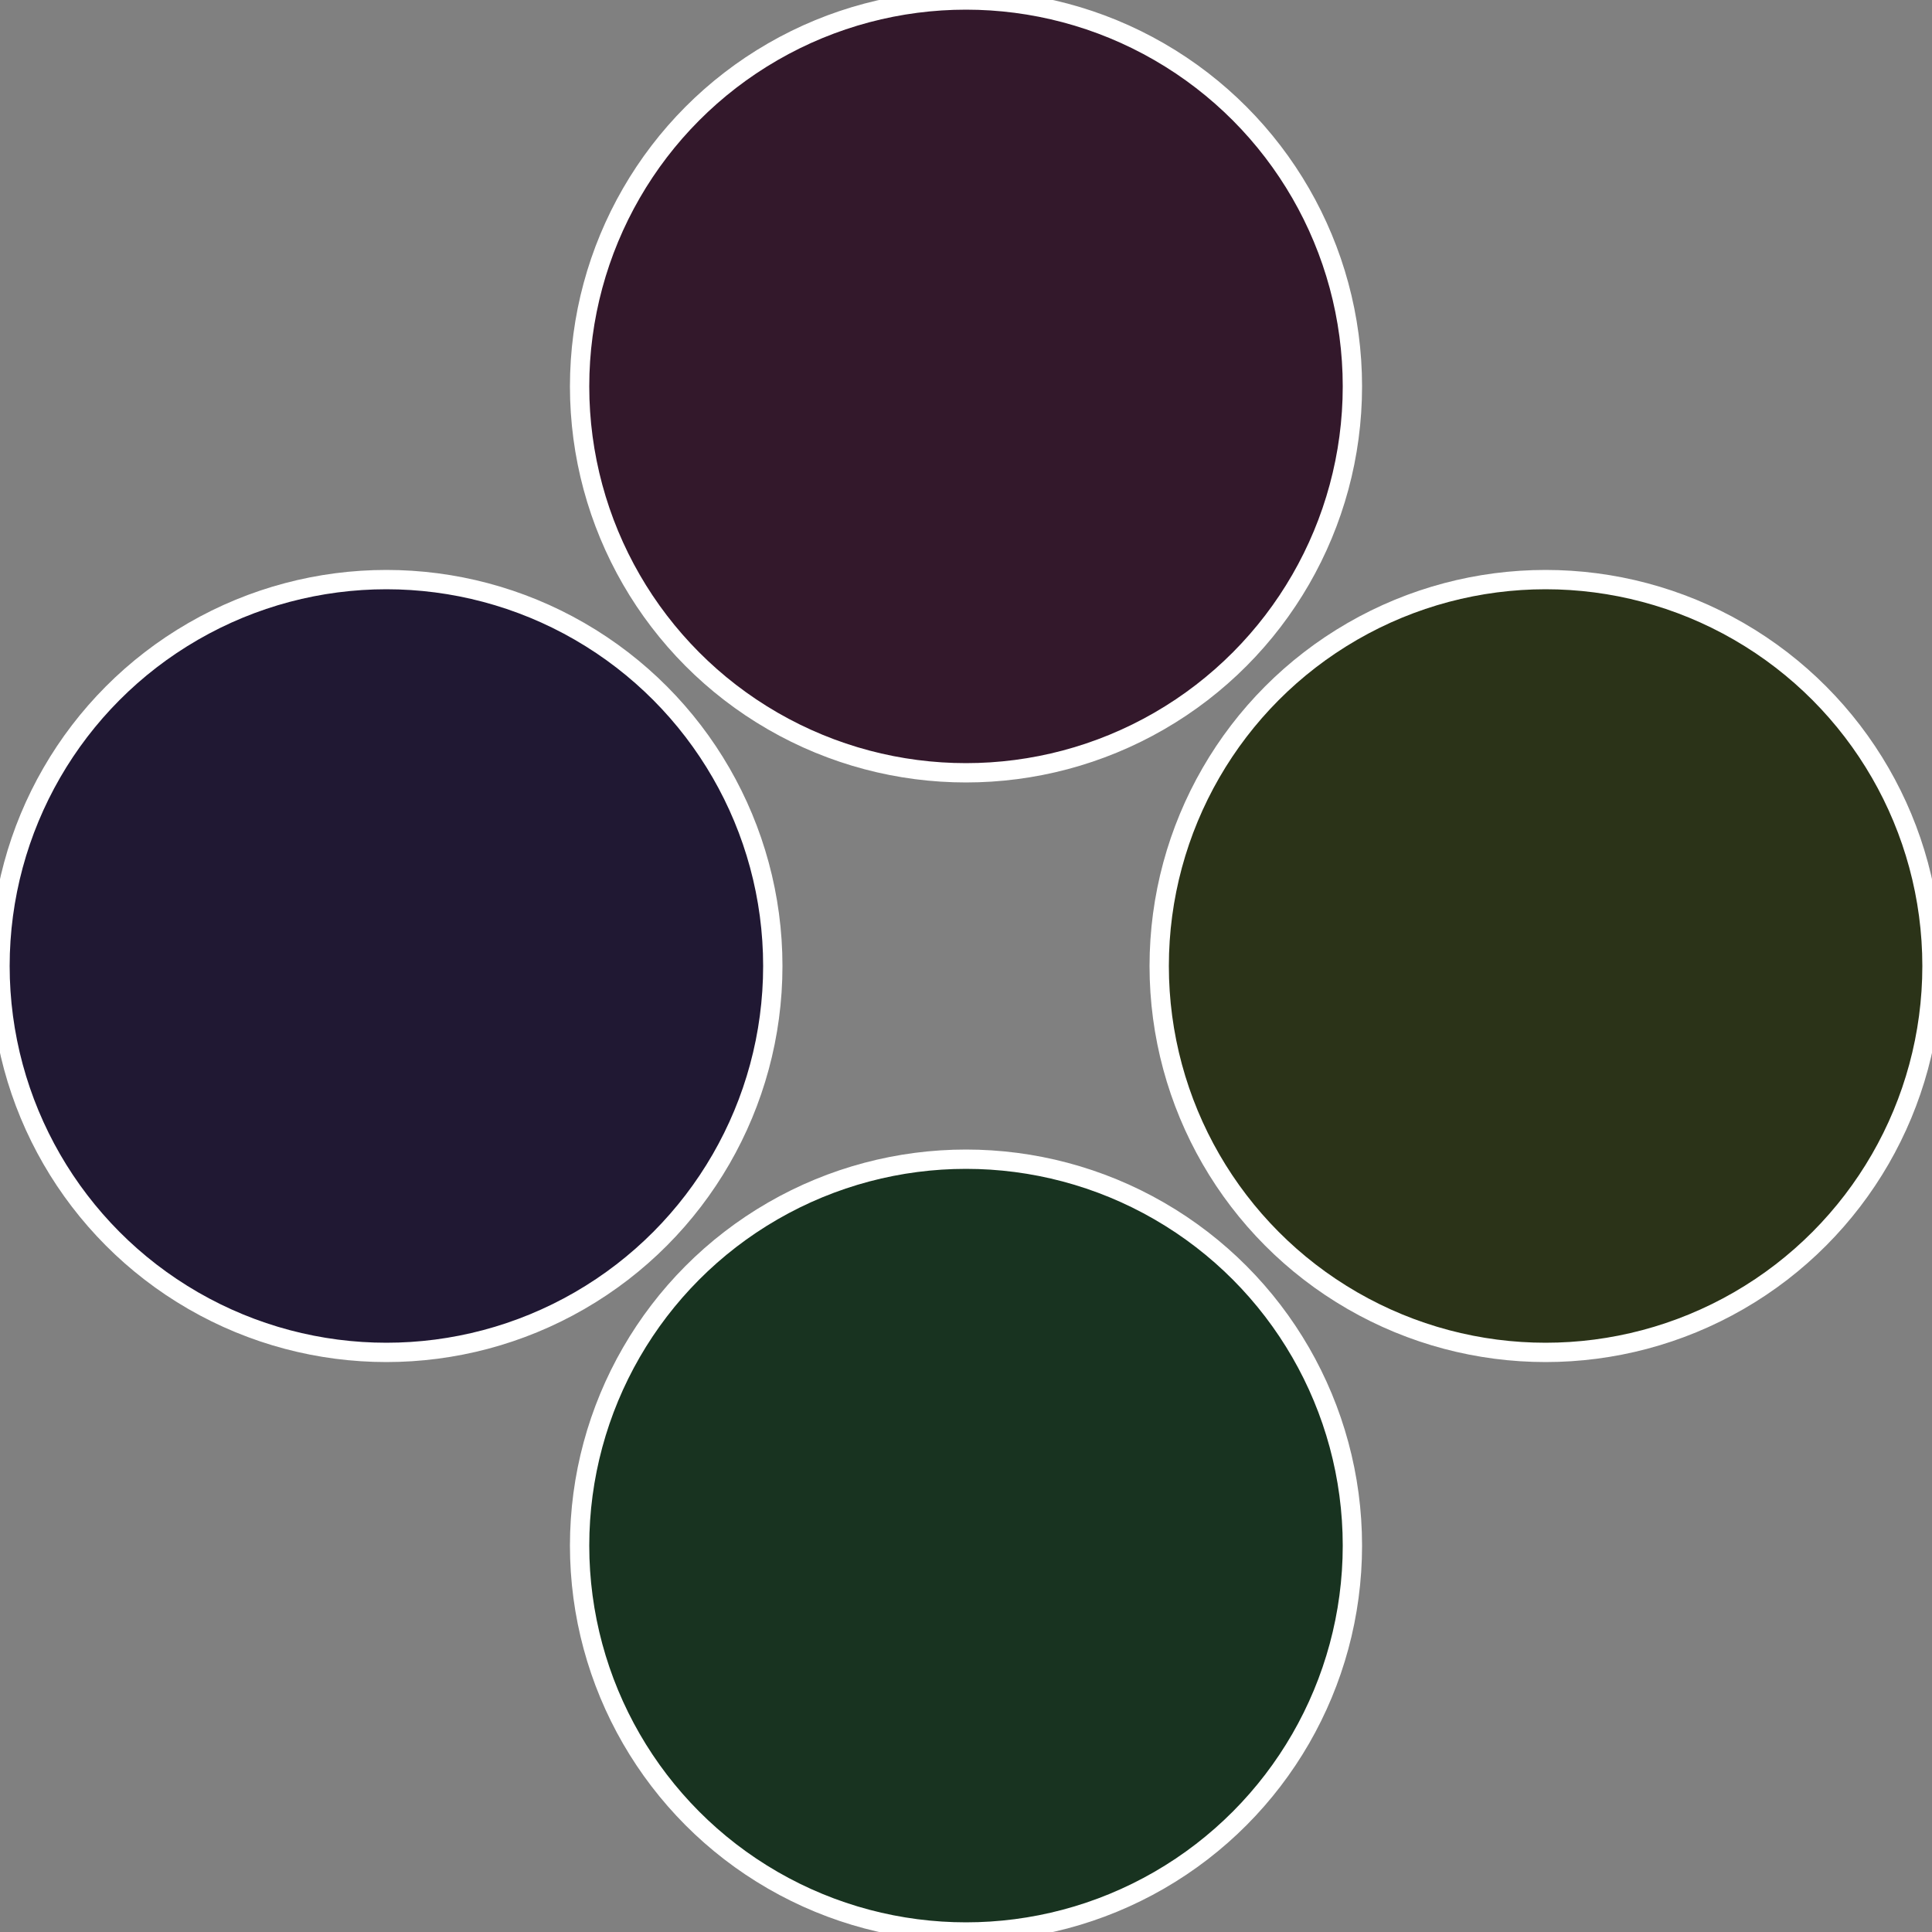
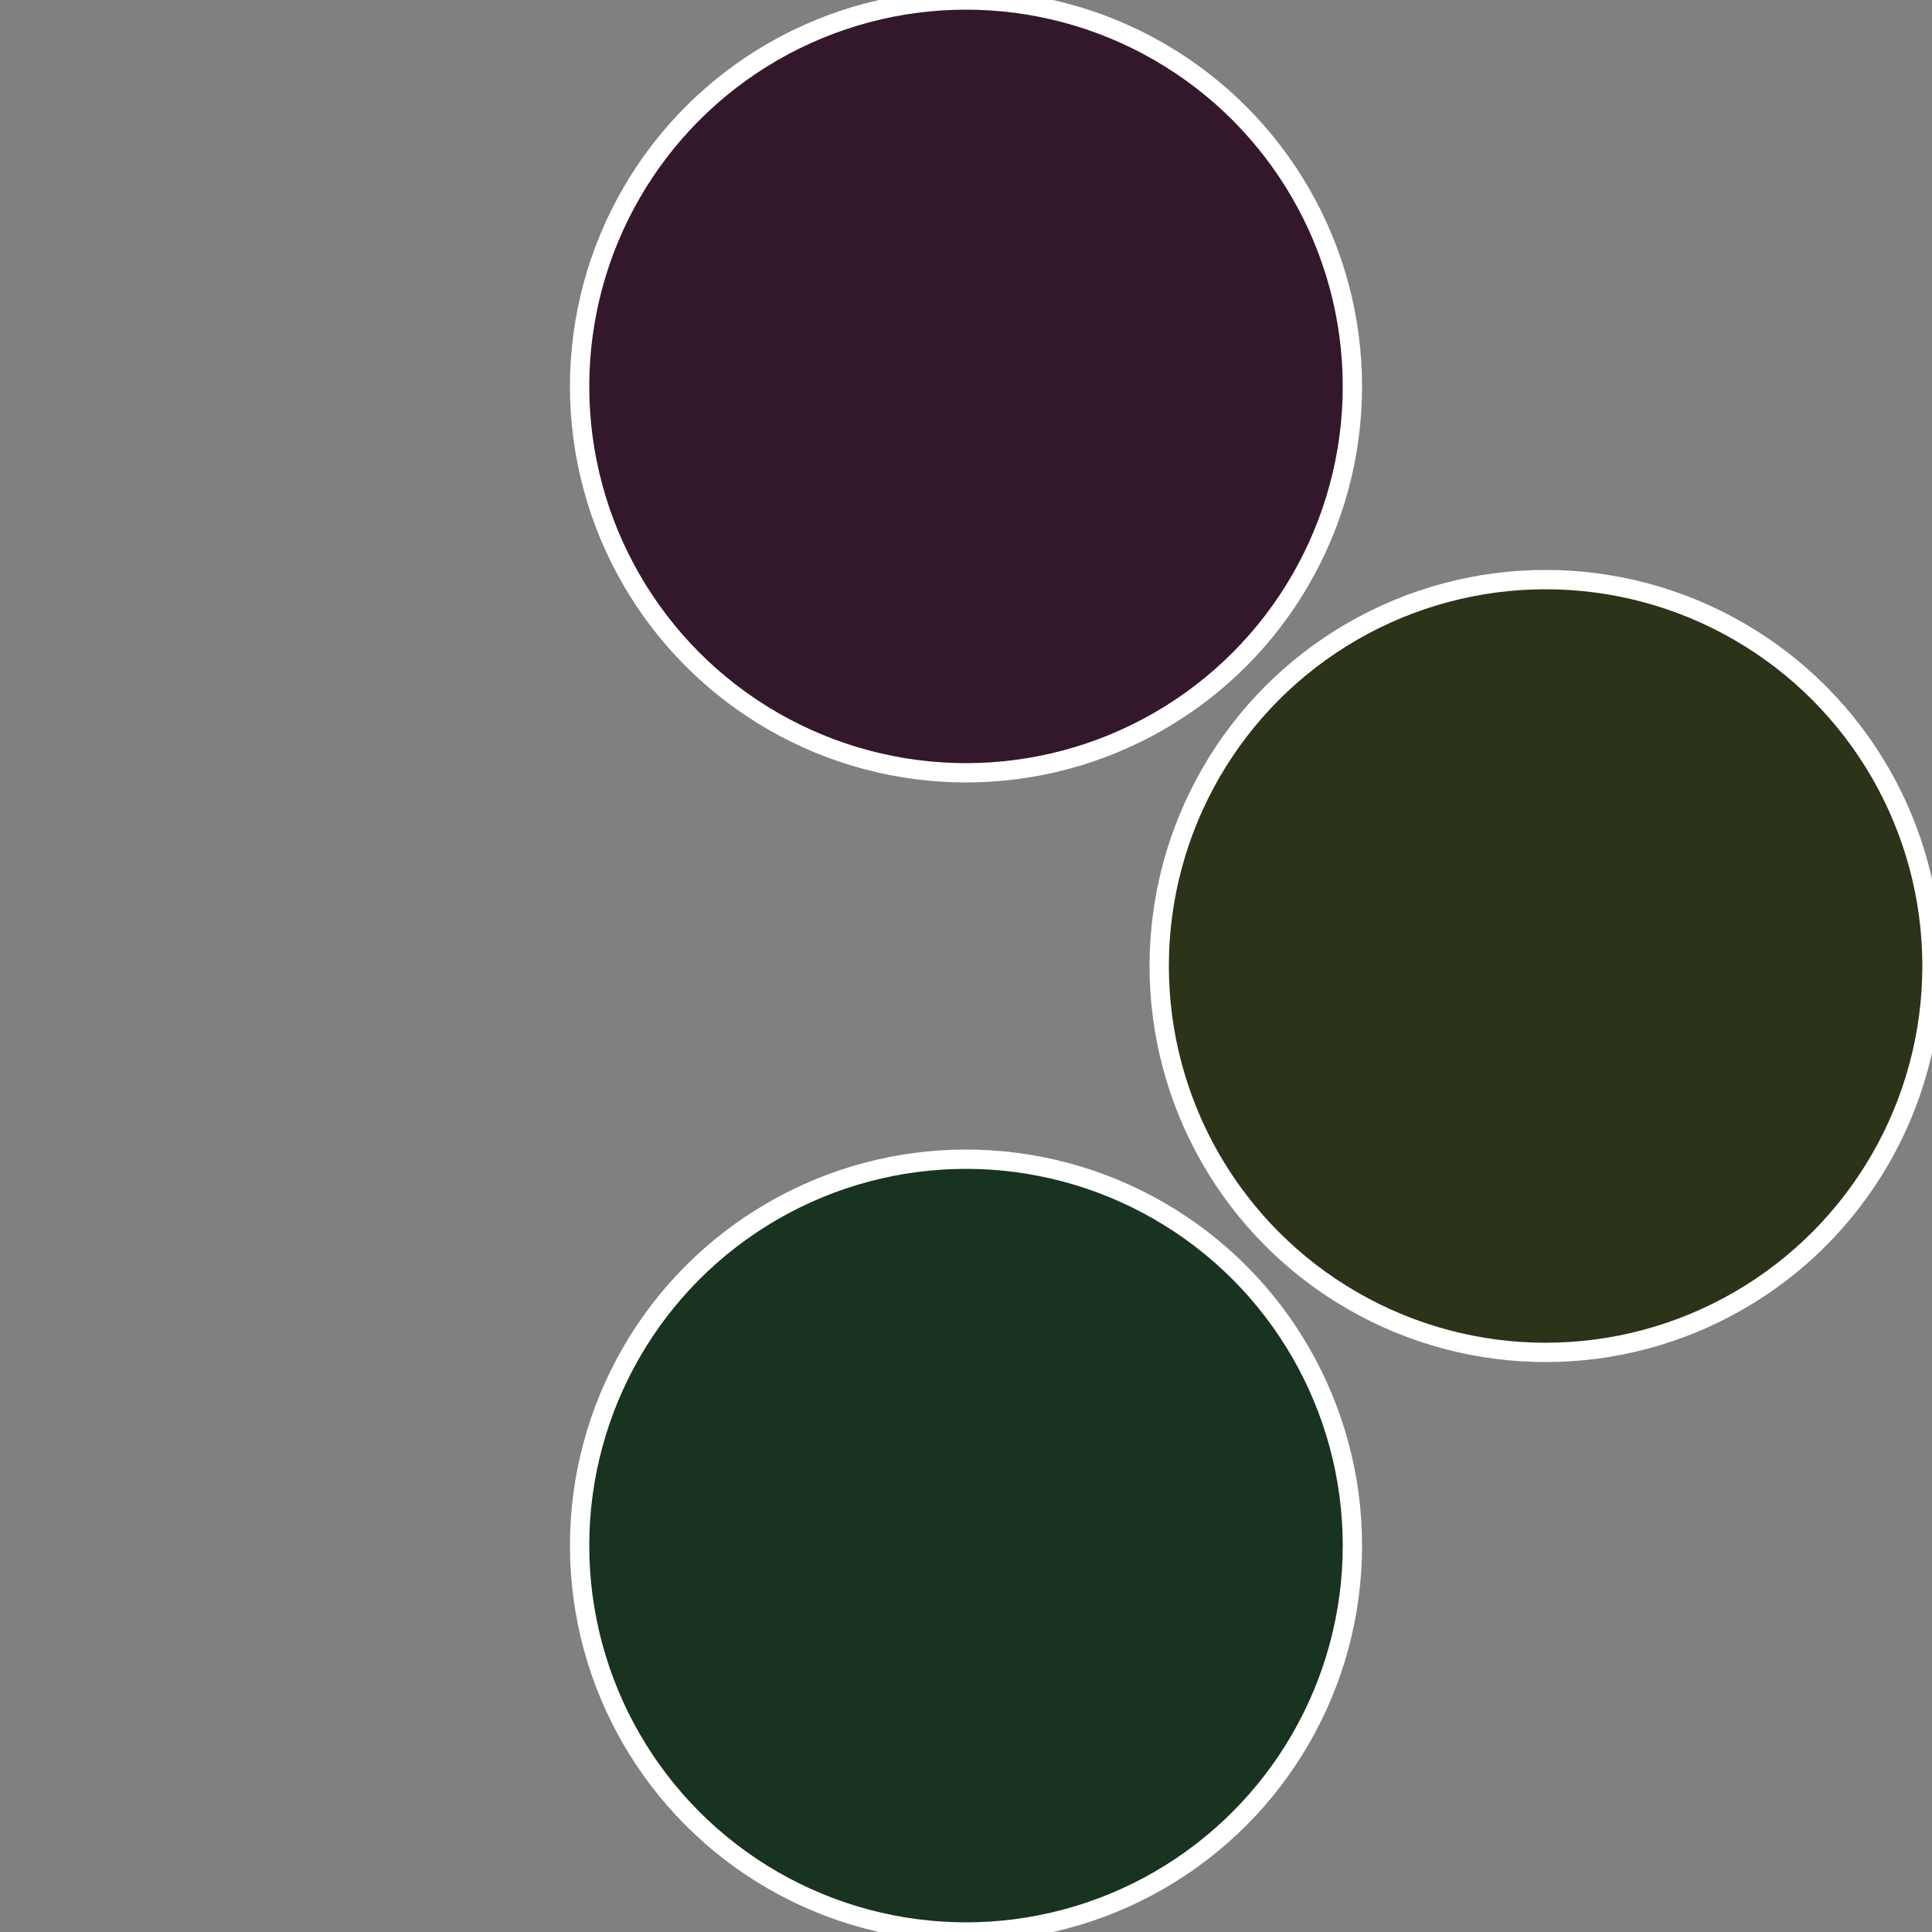
<svg xmlns="http://www.w3.org/2000/svg" width="500" height="500" viewBox="-1 -1 2 2">
  <rect x="-1" y="-1" width="2" height="2" fill="#808080" stroke="none" />
  <circle cx="0.6" cy="0" r="0.4" fill="#2b3318" stroke="#fff" stroke-width="1%" />
  <circle cx="3.6739403974421E-17" cy="0.6" r="0.4" fill="#183320" stroke="#fff" stroke-width="1%" />
-   <circle cx="-0.6" cy="7.3478807948841E-17" r="0.4" fill="#201833" stroke="#fff" stroke-width="1%" />
  <circle cx="-1.1021821192326E-16" cy="-0.6" r="0.4" fill="#33182b" stroke="#fff" stroke-width="1%" />
</svg>